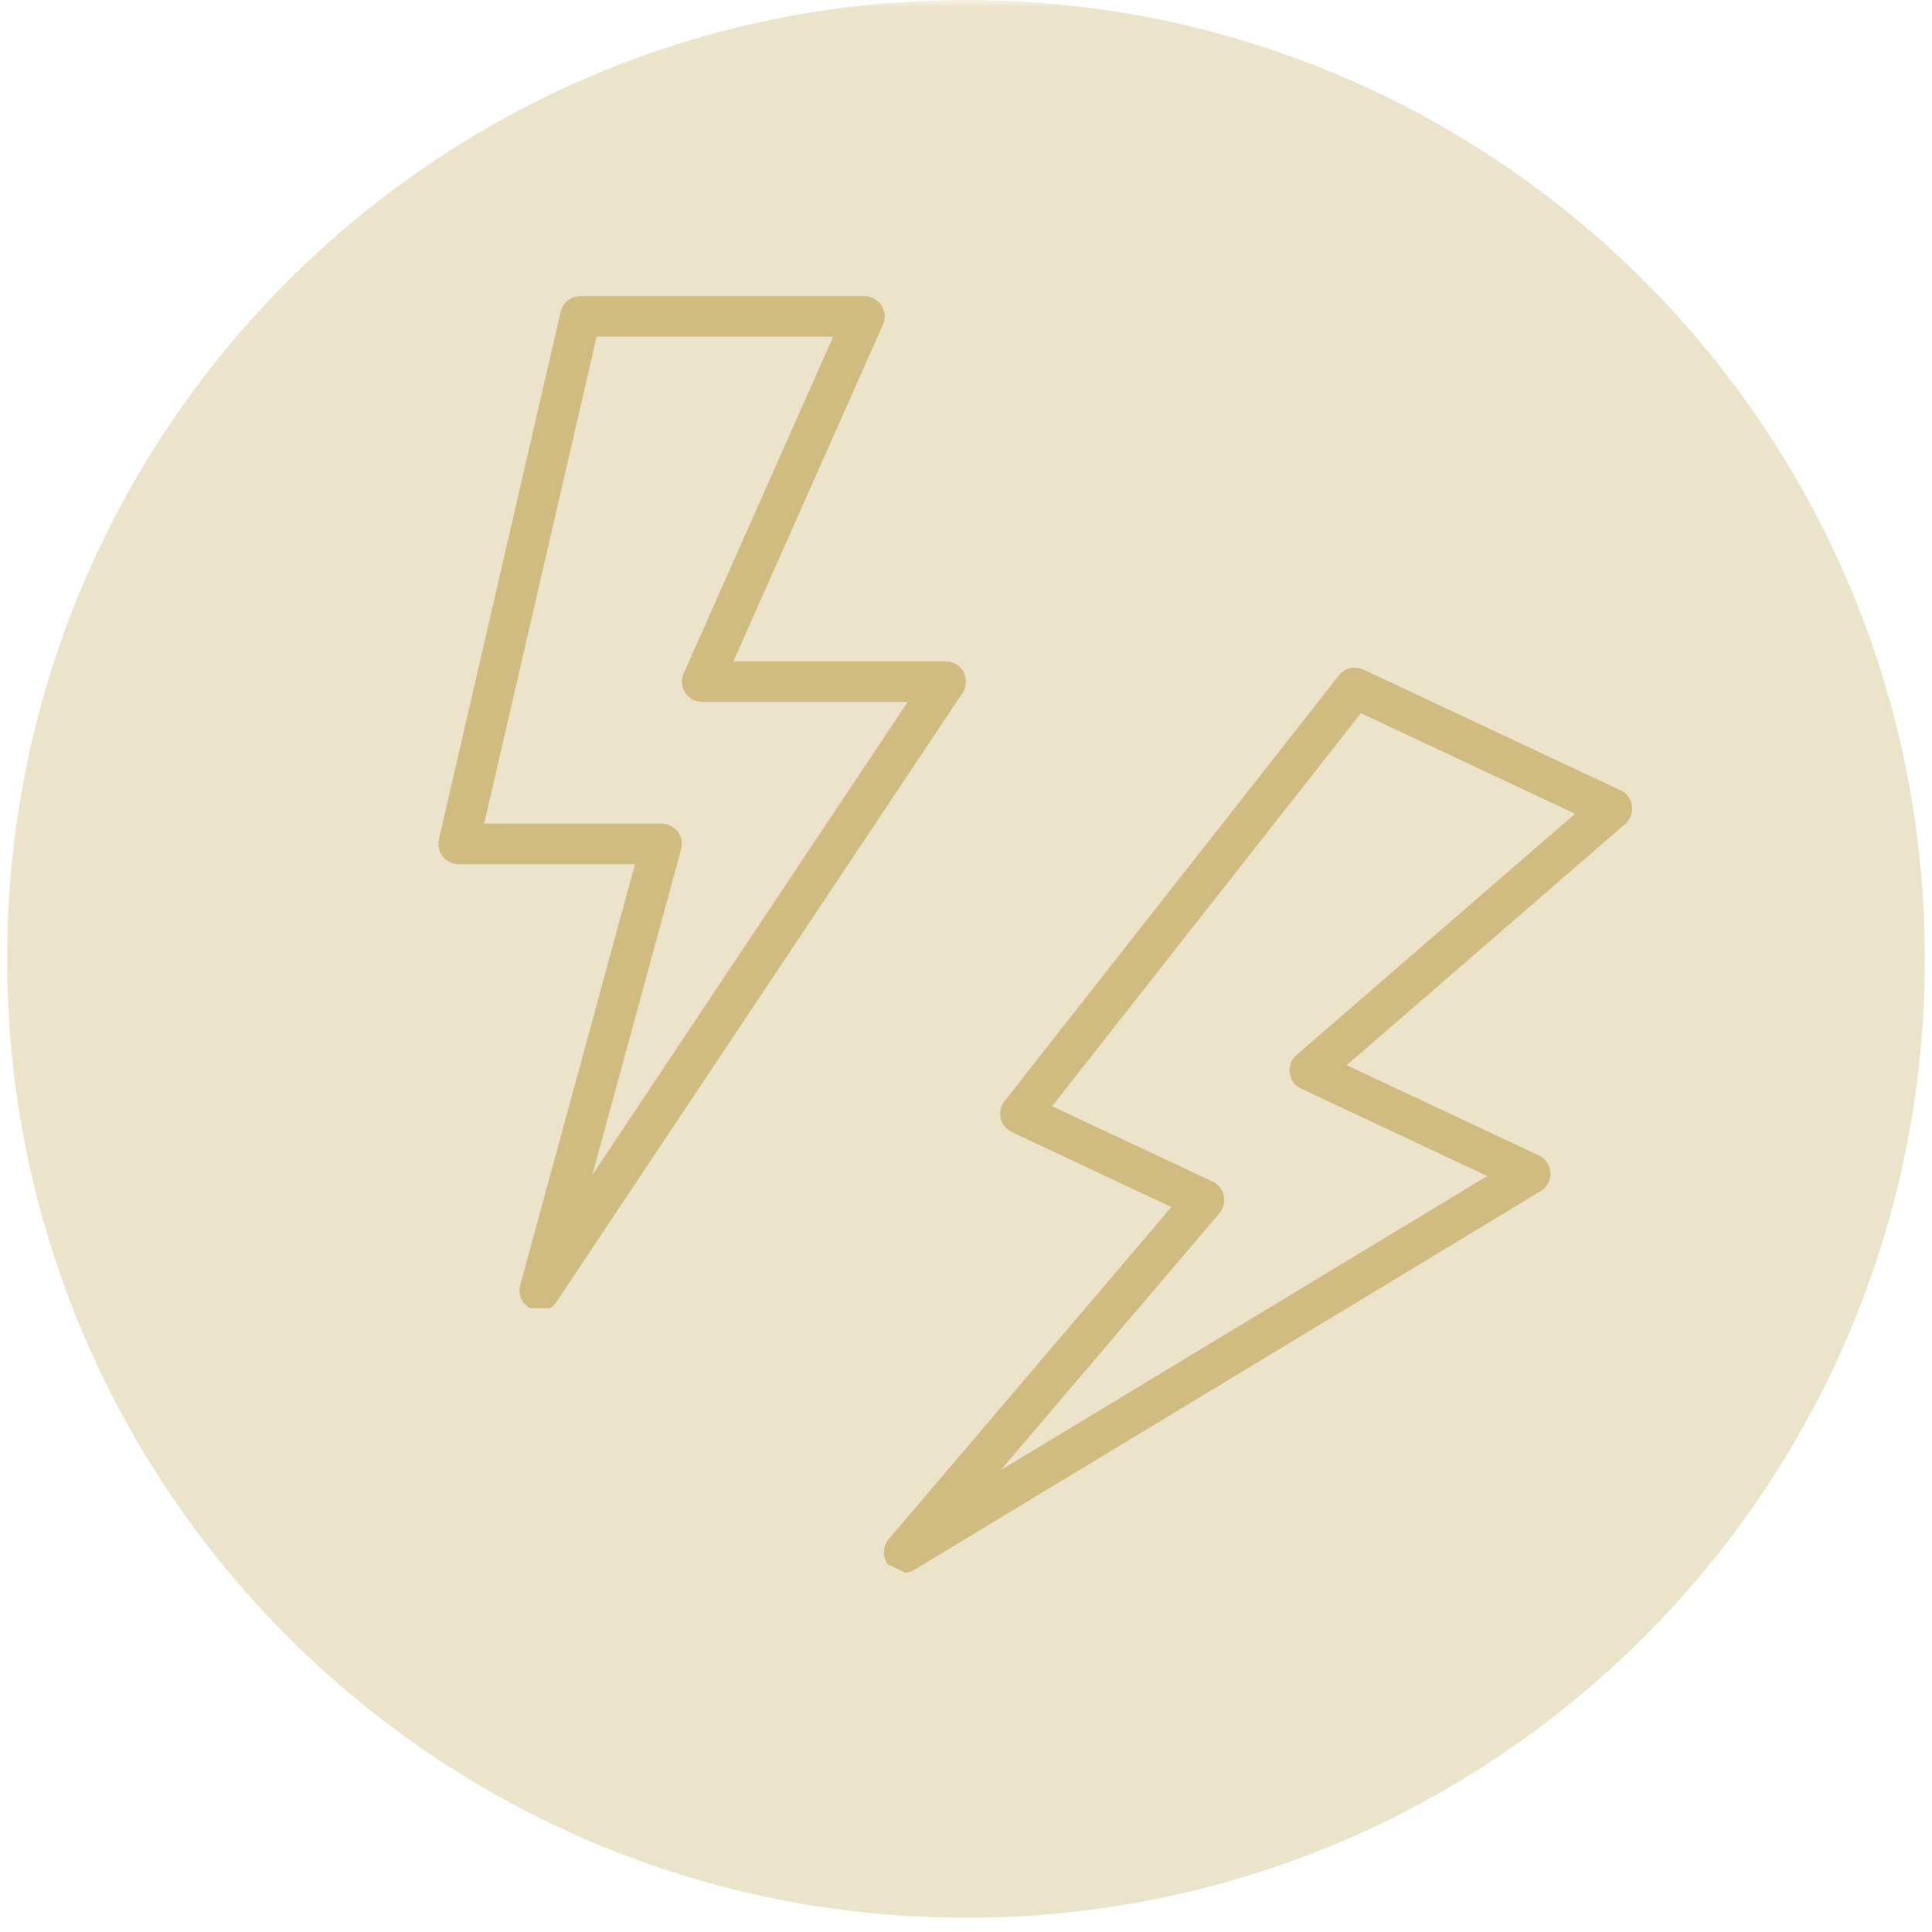
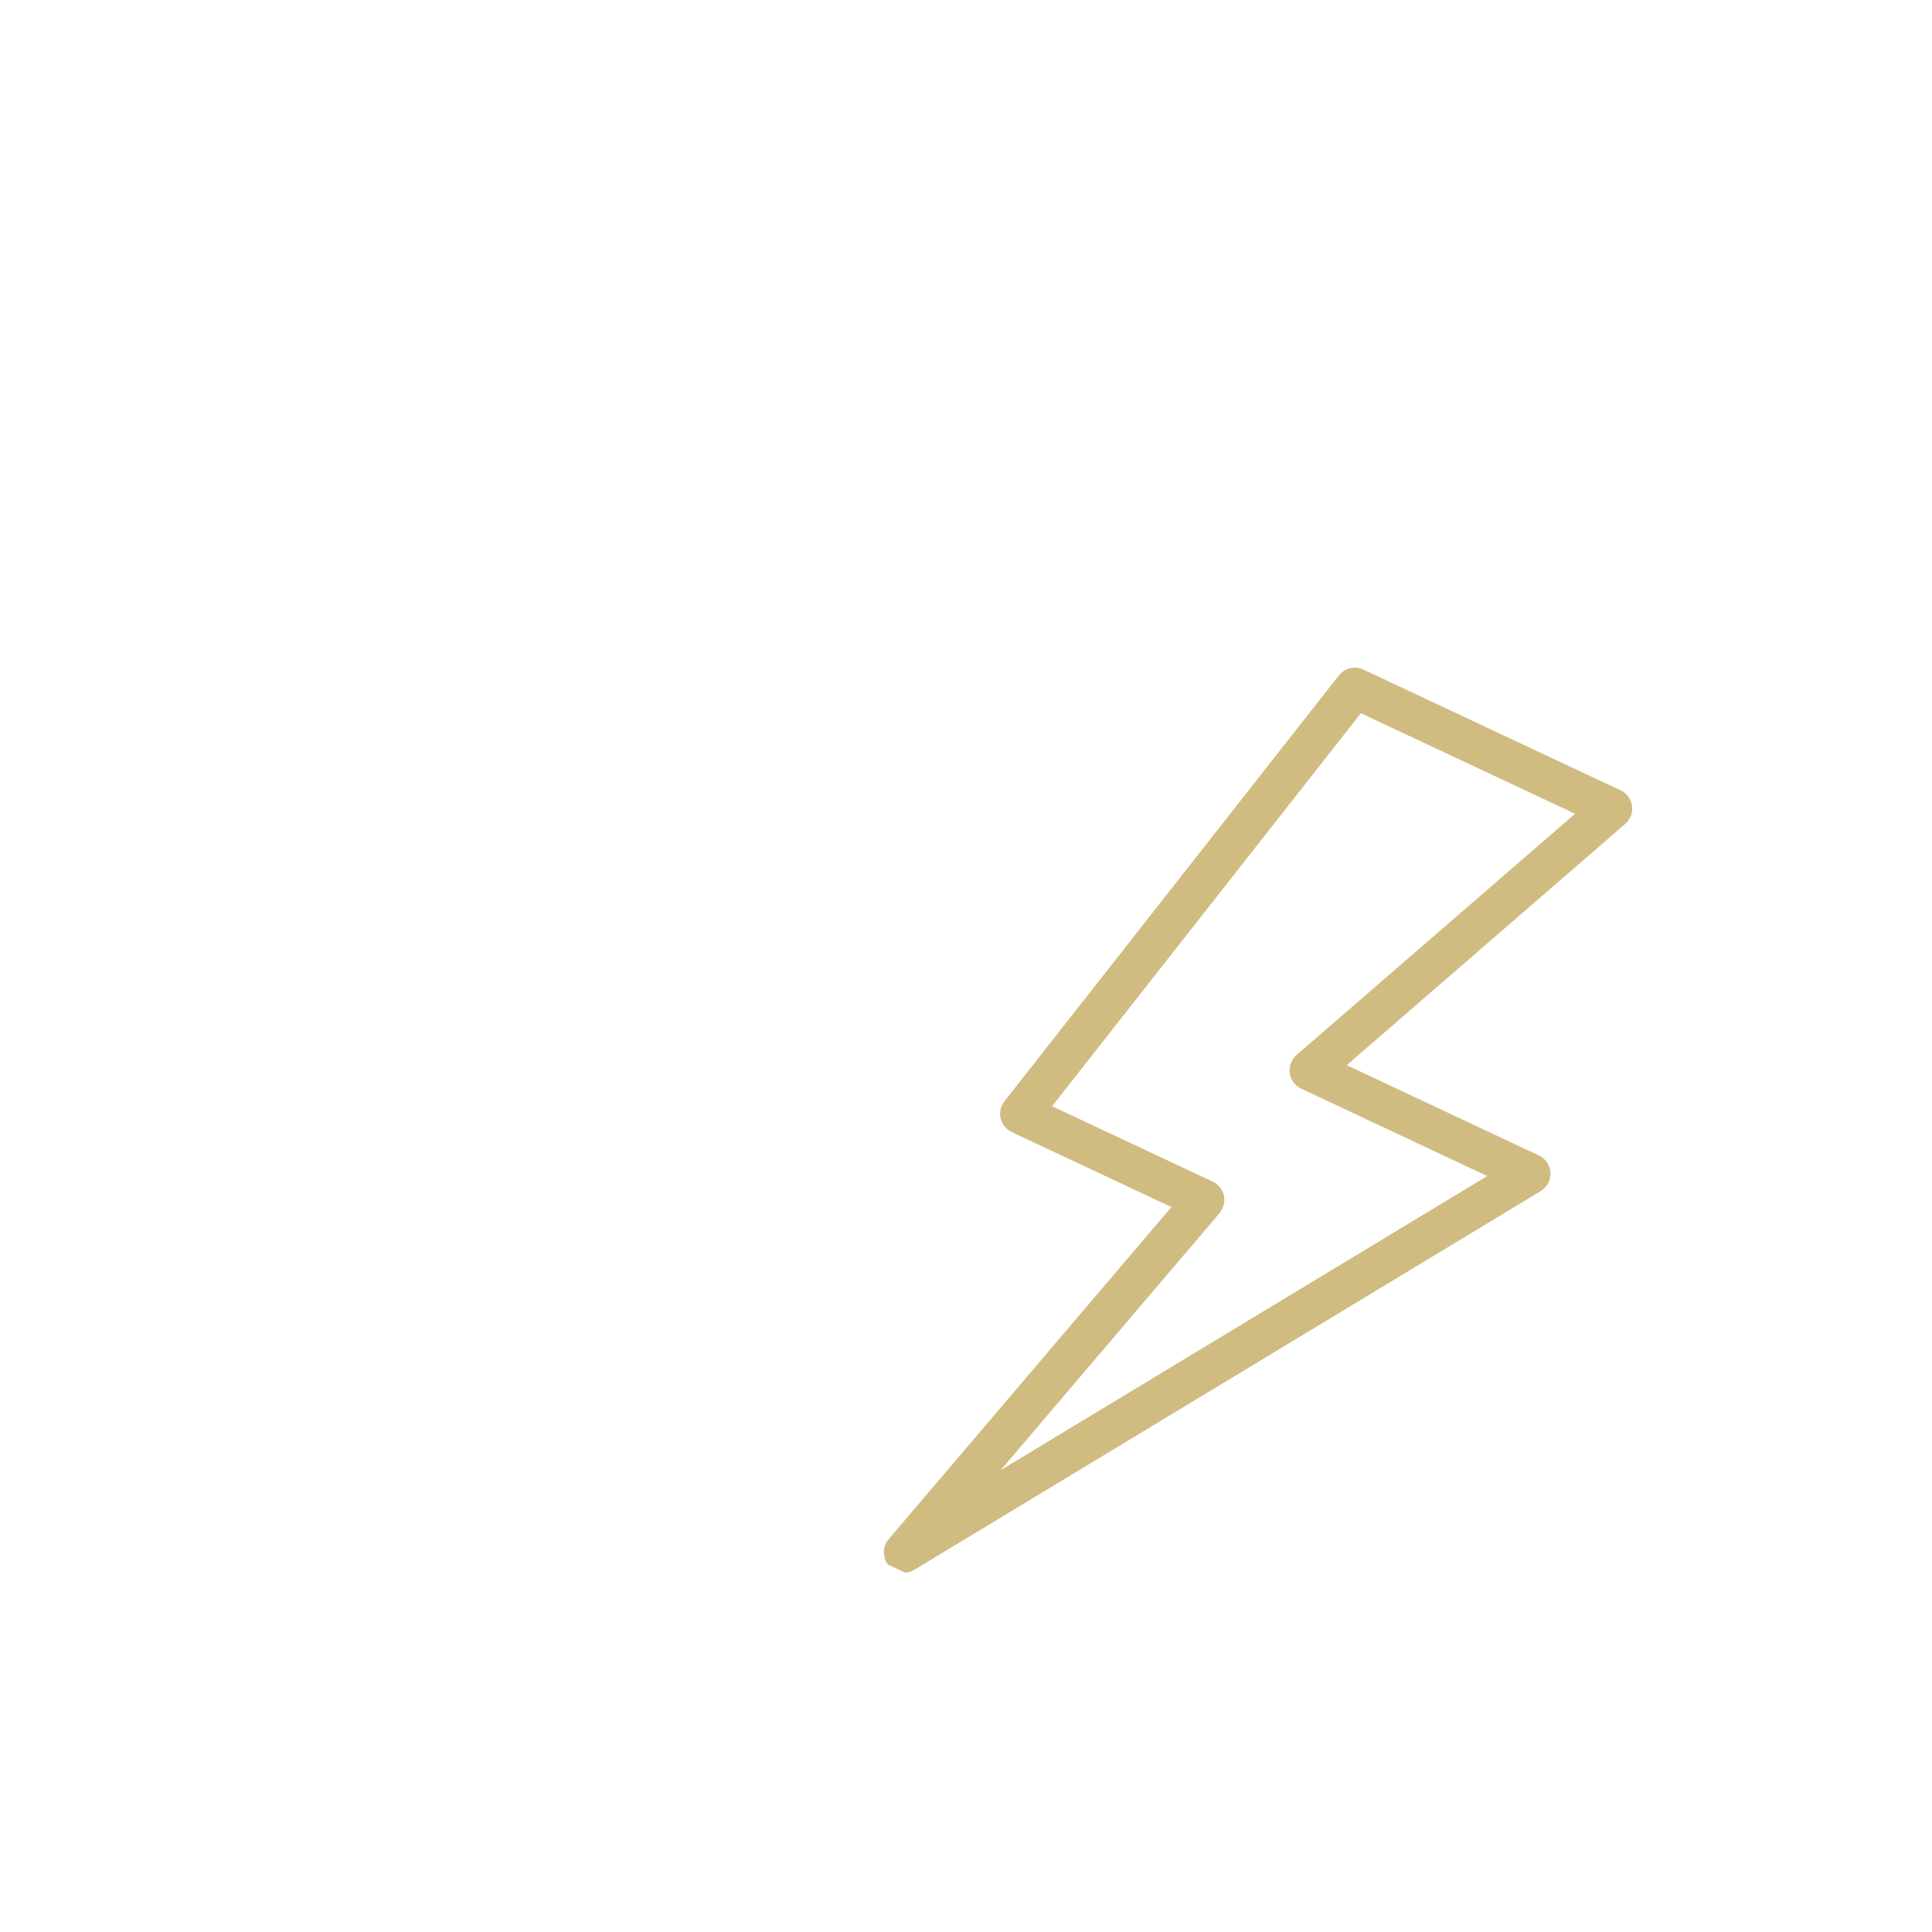
<svg xmlns="http://www.w3.org/2000/svg" width="180" zoomAndPan="magnify" viewBox="0 0 135 135" height="180" preserveAspectRatio="xMidYMid meet" version="1.0">
  <defs>
    <filter x="0%" y="0%" width="100%" height="100%" id="c67c3492f4">
      <feColorMatrix values="0 0 0 0 1 0 0 0 0 1 0 0 0 0 1 0 0 0 1 0" color-interpolation-filters="sRGB" />
    </filter>
    <clipPath id="6c1ca70e74">
      <path d="M 0.496 0 L 134.504 0 L 134.504 134.008 L 0.496 134.008 Z M 0.496 0 " clip-rule="nonzero" />
    </clipPath>
    <mask id="ed3f74c129">
      <g filter="url(#c67c3492f4)">
        <rect x="-13.5" width="162" fill="#000000" y="-13.5" height="162" fill-opacity="0.42" />
      </g>
    </mask>
    <clipPath id="18bd735e80">
      <path d="M 0.496 0 L 134.504 0 L 134.504 134.008 L 0.496 134.008 Z M 0.496 0 " clip-rule="nonzero" />
    </clipPath>
    <clipPath id="05a8137ee8">
-       <path d="M 67.5 0 C 30.496 0 0.496 30 0.496 67.004 C 0.496 104.008 30.496 134.008 67.5 134.008 C 104.504 134.008 134.504 104.008 134.504 67.004 C 134.504 30 104.504 0 67.5 0 Z M 67.5 0 " clip-rule="nonzero" />
+       <path d="M 67.5 0 C 0.496 104.008 30.496 134.008 67.5 134.008 C 104.504 134.008 134.504 104.008 134.504 67.004 C 134.504 30 104.504 0 67.5 0 Z M 67.5 0 " clip-rule="nonzero" />
    </clipPath>
    <clipPath id="9d6182bf5f">
-       <rect x="0" width="135" y="0" height="135" />
-     </clipPath>
+       </clipPath>
    <clipPath id="1cb7638fcb">
      <path d="M 30.633 20.691 L 67.855 20.691 L 67.855 91.414 L 30.633 91.414 Z M 30.633 20.691 " clip-rule="nonzero" />
    </clipPath>
    <clipPath id="8a51d80f04">
      <path d="M 61 46 L 115 46 L 115 110 L 61 110 Z M 61 46 " clip-rule="nonzero" />
    </clipPath>
    <clipPath id="ea9d0f4fc4">
      <path d="M 86.289 42.57 L 119.984 58.391 L 89.922 122.41 L 56.227 106.59 Z M 86.289 42.57 " clip-rule="nonzero" />
    </clipPath>
    <clipPath id="c125208ef7">
      <path d="M 86.289 42.57 L 119.984 58.391 L 89.922 122.41 L 56.227 106.59 Z M 86.289 42.57 " clip-rule="nonzero" />
    </clipPath>
  </defs>
  <g clip-path="url(#6c1ca70e74)">
    <g mask="url(#ed3f74c129)">
      <g transform="matrix(1, 0, 0, 1, 0, -0)">
        <g clip-path="url(#9d6182bf5f)">
          <g clip-path="url(#18bd735e80)">
            <g clip-path="url(#05a8137ee8)">
              <path fill="#d0bc81" d="M 0.496 0 L 134.504 0 L 134.504 134.008 L 0.496 134.008 Z M 0.496 0 " fill-opacity="1" fill-rule="nonzero" />
            </g>
          </g>
        </g>
      </g>
    </g>
  </g>
  <g clip-path="url(#1cb7638fcb)">
-     <path fill="#d0bc81" d="M 37.723 91.578 C 37.516 91.578 37.32 91.535 37.137 91.449 C 36.82 91.309 36.586 91.078 36.438 90.762 C 36.293 90.449 36.262 90.121 36.355 89.785 L 44.371 60.387 L 32.051 60.387 C 31.836 60.387 31.629 60.34 31.434 60.246 C 31.242 60.152 31.078 60.023 30.941 59.852 C 30.809 59.684 30.715 59.492 30.668 59.285 C 30.621 59.074 30.621 58.863 30.668 58.652 L 39.176 21.789 C 39.25 21.469 39.418 21.203 39.676 21 C 39.934 20.793 40.227 20.691 40.559 20.691 L 60.406 20.691 C 60.523 20.691 60.641 20.703 60.754 20.734 C 60.867 20.762 60.977 20.805 61.078 20.863 C 61.184 20.918 61.277 20.984 61.363 21.066 C 61.449 21.145 61.527 21.234 61.59 21.332 C 61.652 21.43 61.707 21.535 61.742 21.648 C 61.781 21.758 61.805 21.871 61.816 21.988 C 61.824 22.105 61.82 22.223 61.801 22.34 C 61.781 22.453 61.75 22.566 61.703 22.676 L 51.246 46.211 L 66.078 46.211 C 66.34 46.211 66.582 46.277 66.805 46.41 C 67.031 46.547 67.203 46.727 67.328 46.957 C 67.449 47.188 67.504 47.434 67.492 47.695 C 67.48 47.957 67.402 48.195 67.258 48.414 L 38.902 90.945 C 38.621 91.367 38.227 91.578 37.723 91.578 Z M 33.832 57.551 L 46.23 57.551 C 46.449 57.551 46.66 57.602 46.855 57.699 C 47.055 57.797 47.223 57.934 47.355 58.109 C 47.488 58.285 47.578 58.48 47.621 58.699 C 47.66 58.914 47.652 59.133 47.594 59.344 L 41.387 82.105 L 63.426 49.047 L 49.062 49.047 C 48.945 49.047 48.832 49.031 48.719 49 C 48.602 48.973 48.496 48.93 48.391 48.875 C 48.289 48.816 48.191 48.75 48.105 48.668 C 48.02 48.59 47.945 48.5 47.879 48.402 C 47.816 48.305 47.766 48.199 47.727 48.09 C 47.688 47.977 47.664 47.863 47.656 47.746 C 47.645 47.629 47.648 47.512 47.668 47.395 C 47.688 47.281 47.723 47.168 47.77 47.059 L 58.223 23.523 L 41.691 23.523 Z M 33.832 57.551 " fill-opacity="1" fill-rule="nonzero" />
-   </g>
+     </g>
  <g clip-path="url(#8a51d80f04)">
    <g clip-path="url(#ea9d0f4fc4)">
      <g clip-path="url(#c125208ef7)">
        <path fill="#d0bc81" d="M 62.574 109.75 C 62.391 109.66 62.23 109.539 62.098 109.383 C 61.871 109.117 61.762 108.812 61.762 108.465 C 61.762 108.117 61.875 107.812 62.102 107.547 L 81.852 84.344 L 70.699 79.105 C 70.504 79.012 70.34 78.883 70.203 78.715 C 70.066 78.547 69.973 78.359 69.922 78.148 C 69.875 77.941 69.871 77.73 69.918 77.52 C 69.965 77.309 70.055 77.117 70.188 76.949 L 93.555 47.195 C 93.758 46.938 94.02 46.77 94.344 46.691 C 94.664 46.617 94.973 46.648 95.273 46.789 L 113.238 55.223 C 113.344 55.273 113.445 55.336 113.535 55.41 C 113.625 55.484 113.707 55.57 113.773 55.664 C 113.844 55.762 113.902 55.863 113.945 55.973 C 113.992 56.078 114.02 56.191 114.039 56.309 C 114.055 56.426 114.055 56.543 114.043 56.66 C 114.031 56.777 114.004 56.891 113.961 57 C 113.922 57.109 113.867 57.215 113.801 57.309 C 113.734 57.406 113.656 57.492 113.566 57.57 L 94.102 74.43 L 107.523 80.734 C 107.762 80.844 107.953 81.008 108.098 81.227 C 108.246 81.441 108.324 81.684 108.34 81.941 C 108.352 82.203 108.297 82.449 108.176 82.68 C 108.055 82.91 107.879 83.094 107.656 83.23 L 63.91 109.68 C 63.48 109.941 63.035 109.965 62.574 109.75 Z M 73.516 77.297 L 84.738 82.566 C 84.938 82.66 85.105 82.793 85.242 82.965 C 85.383 83.137 85.473 83.332 85.52 83.547 C 85.566 83.766 85.562 83.98 85.508 84.195 C 85.457 84.41 85.355 84.598 85.215 84.77 L 69.922 102.73 L 103.922 82.176 L 90.922 76.07 C 90.812 76.02 90.715 75.957 90.625 75.883 C 90.535 75.809 90.453 75.723 90.383 75.629 C 90.312 75.535 90.258 75.434 90.211 75.324 C 90.168 75.215 90.137 75.102 90.121 74.984 C 90.105 74.867 90.105 74.75 90.117 74.637 C 90.129 74.52 90.156 74.406 90.195 74.293 C 90.238 74.184 90.293 74.082 90.359 73.984 C 90.426 73.887 90.504 73.801 90.59 73.723 L 110.059 56.863 L 95.094 49.836 Z M 73.516 77.297 " fill-opacity="1" fill-rule="nonzero" />
      </g>
    </g>
  </g>
</svg>